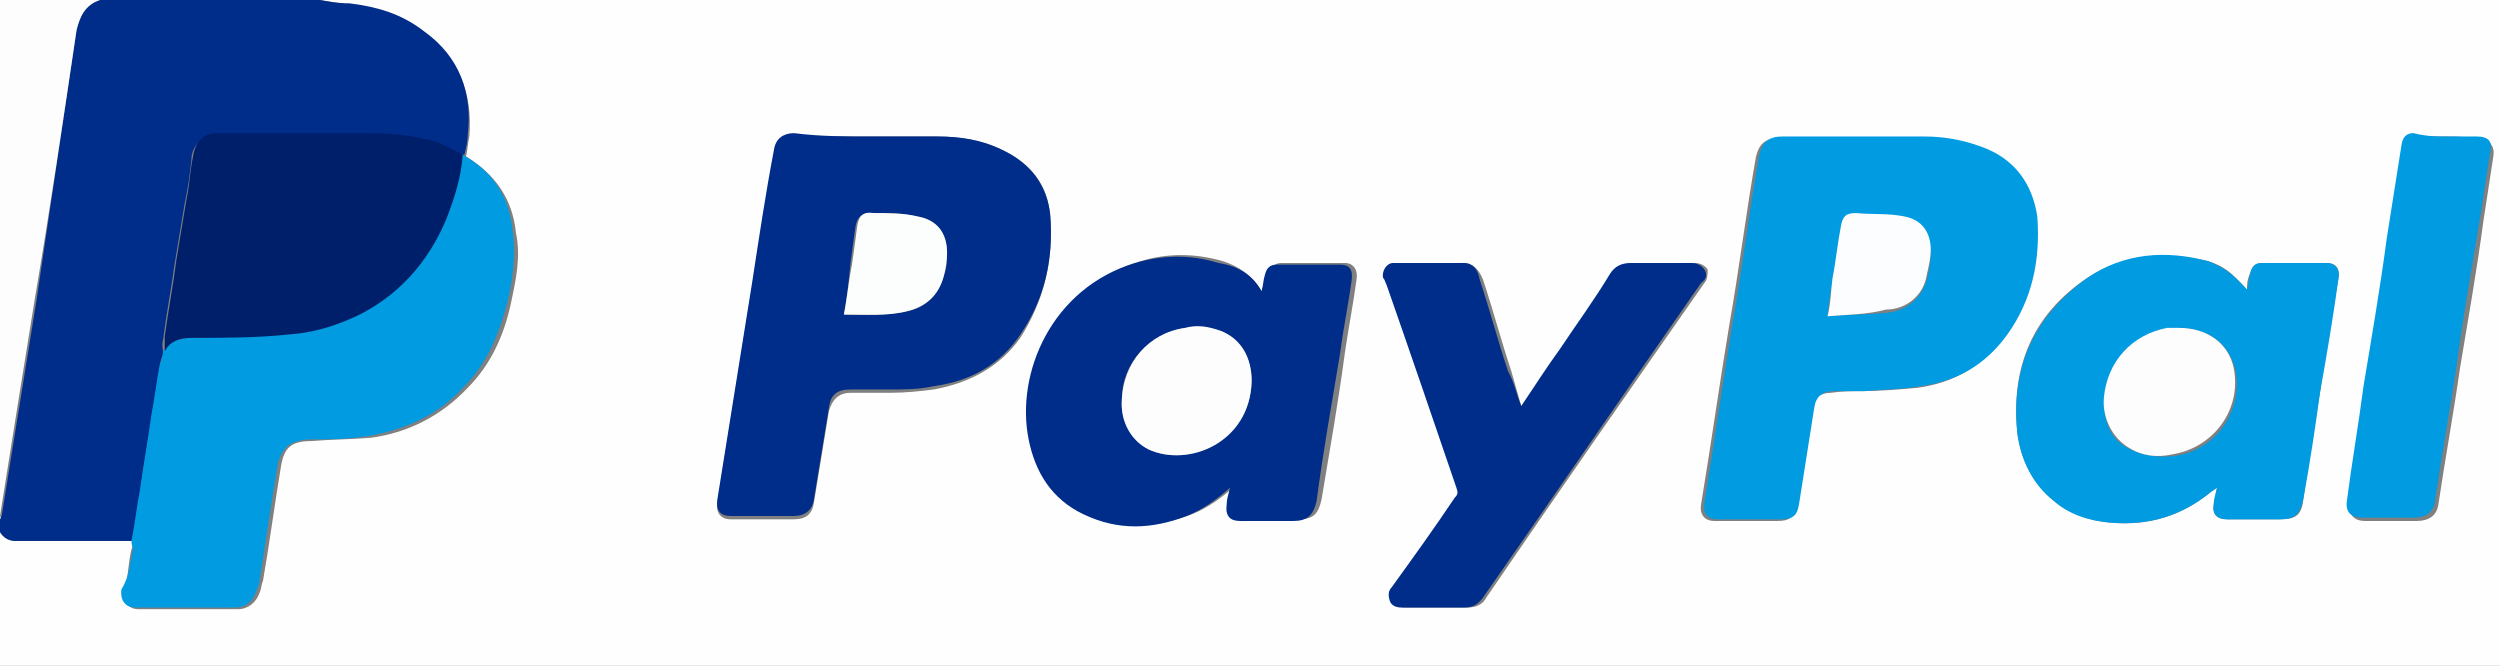
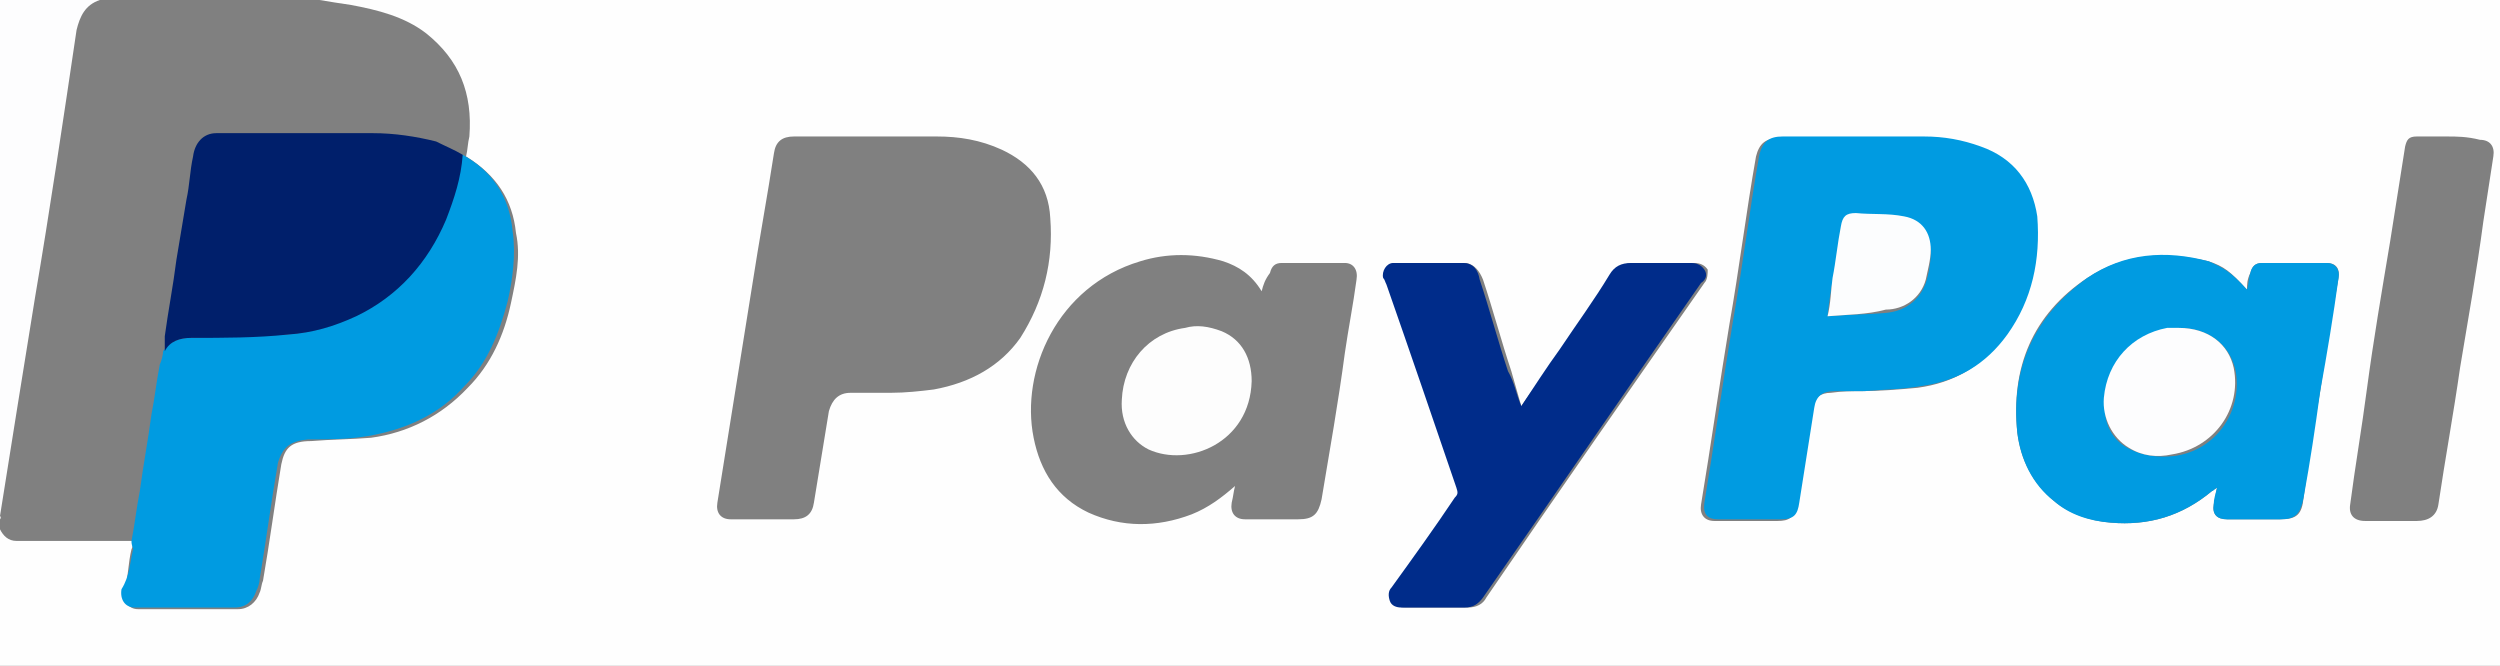
<svg xmlns="http://www.w3.org/2000/svg" id="Шар_1" x="0px" y="0px" width="150.2px" height="40px" viewBox="0 0 150.2 40" style="enable-background:new 0 0 150.2 40;" xml:space="preserve">
  <rect x="0" y="0" width="150.2" height="40" fill="#808080" stroke="none" />
  <style type="text/css">
	.st0{fill:#FEFEFE;}
	.st1{fill:#002C8A;}
	.st2{fill:#FDFDFE;}
	.st3{fill:#009BE1;}
	.st4{fill:#001F6B;}
	.st5{fill:#FCFDFD;}
	.st6{fill:#FCFDFE;}
	.st7{fill:#FDFDFD;}
</style>
  <g>
    <g>
      <path class="st0" d="M19.2,0c43.7,0,87.3,0,131,0c0,13.4,0,26.6,0,40c-50,0-100.1,0-150.2,0c0-2.7,0-5.5,0-8.2    c0.2,0.4,0.5,0.7,1,0.7c2.3,0,4.6,0,7,0c0,0.2,0,0.3-0.1,0.5c-0.2,0.8-0.2,1.7-0.4,2.5c-0.1,0.6,0.2,1.1,0.8,1.1c2,0,4,0,6,0    c0.6,0,1.1-0.4,1.3-1c0.1-0.2,0.1-0.5,0.2-0.7c0.4-2.3,0.7-4.6,1.1-7c0.2-1,0.6-1.4,1.8-1.4c1.2-0.1,2.4-0.1,3.6-0.2    c2.2-0.3,4.2-1.3,5.8-3c1.4-1.4,2.2-3.2,2.6-5.1c0.3-1.4,0.6-2.8,0.3-4.2c-0.2-2-1.2-3.5-3-4.6c0.1-0.4,0.1-0.8,0.2-1.2    c0.2-2.6-0.6-4.6-2.6-6.2c-1.3-1-2.9-1.4-4.5-1.7C20.4,0.2,19.8,0.1,19.2,0z M52.3,8.2L52.3,8.2c-1.5,0-3,0-4.6,0    c-0.7,0-1.1,0.3-1.2,1c-0.4,2.6-0.9,5.3-1.3,7.9c-0.7,4.4-1.4,8.7-2.1,13.1c-0.1,0.6,0.2,1,0.8,1c1.3,0,2.5,0,3.8,0    c0.7,0,1.1-0.3,1.2-1c0.3-1.8,0.6-3.7,0.9-5.5c0.2-0.7,0.6-1.1,1.3-1.1c0.8,0,1.6,0,2.4,0c0.9,0,1.8-0.1,2.6-0.2    c2.2-0.4,4-1.4,5.2-3.1c1.4-2.2,2-4.6,1.8-7.2C63,11.1,61.9,9.8,60.2,9c-1.3-0.6-2.6-0.8-3.9-0.8C55,8.2,53.6,8.2,52.3,8.2z     M111.8,23.5L111.8,23.5c1.1,0,2.3-0.1,3.4-0.2c2.2-0.3,3.9-1.3,5.2-3.1c1.4-2.2,2-4.6,1.8-7.1c-0.2-2.1-1.4-3.5-3.4-4.2    c-1.1-0.4-2.2-0.6-3.4-0.6c-2.8,0-5.7,0-8.5,0c-0.8,0-1.2,0.3-1.4,1.1c-0.6,3.4-1,6.7-1.6,10.1c-0.6,3.6-1.1,7.2-1.7,10.8    c-0.1,0.6,0.2,1,0.8,1c1.3,0,2.6,0,3.8,0c0.7,0,1-0.2,1.1-1c0.3-1.9,0.6-3.8,0.9-5.7c0.1-0.7,0.6-1,1.2-1    C110.7,23.5,111.2,23.5,111.8,23.5z M135,17.4c-1-1.1-1.4-1.4-2.3-1.7c-2.6-0.6-5-0.5-7.3,1c-3.3,2.2-4.6,5.4-4.2,9.3    c0.2,1.6,0.9,3,2.2,4.1c1,0.8,2.2,1.2,3.4,1.3c2.3,0.2,4.3-0.4,6.1-1.9c0.1-0.1,0.2-0.1,0.3-0.2c-0.1,0.4-0.1,0.6-0.2,1    c-0.1,0.6,0.2,0.9,0.8,0.9c1,0,2.2,0,3.2,0c1,0,1.3-0.3,1.4-1.3c0.3-2.2,0.6-4.2,1-6.4c0.3-2.2,0.7-4.6,1.1-6.8    c0.1-0.6-0.2-0.9-0.7-0.9c-1.3,0-2.6,0-3.9,0c-0.4,0-0.6,0.2-0.7,0.6C135,16.8,135,17.1,135,17.4z M75.8,17.5    c-0.6-1-1.4-1.5-2.3-1.8c-1.7-0.5-3.4-0.5-5,0c-5,1.5-7.2,6.6-6.4,10.6c0.4,2,1.4,3.6,3.3,4.5c2,0.9,4.1,0.9,6.2,0.1    c1-0.4,1.8-1,2.6-1.7c-0.1,0.4-0.1,0.6-0.2,1c-0.1,0.6,0.2,1,0.8,1c1,0,2.2,0,3.2,0c0.9,0,1.2-0.3,1.4-1.2c0.5-3,1-5.8,1.4-8.8    c0.2-1.4,0.5-2.9,0.7-4.4c0.1-0.6-0.2-1-0.7-1c-1.3,0-2.6,0-3.8,0c-0.4,0-0.6,0.2-0.7,0.6C76,16.8,75.9,17.1,75.8,17.5z     M91.4,24.4c-0.2-0.7-0.4-1.4-0.6-2.1c-0.6-1.8-1.1-3.7-1.7-5.5c-0.2-0.5-0.5-0.9-1-1c-1.4,0-2.7,0-4.2,0c-0.5,0-0.7,0.4-0.6,0.9    c0,0.2,0.1,0.3,0.2,0.4c1.4,4.1,2.8,8.2,4.2,12.2c0.1,0.2,0.1,0.4-0.1,0.6c-1.3,1.8-2.6,3.6-3.8,5.4c-0.2,0.2-0.2,0.6-0.1,0.8    c0.2,0.3,0.4,0.4,0.7,0.4c1.3,0,2.5,0,3.8,0c0.5,0,0.9-0.2,1.1-0.6c4.3-6.3,8.7-12.6,13.1-18.9c0.2-0.2,0.2-0.6,0.2-0.8    c-0.2-0.3-0.5-0.4-0.8-0.4c-1.2,0-2.4,0-3.6,0c-0.6,0-1,0.2-1.3,0.7c-1,1.5-2,3-3,4.5C93,22.2,92.2,23.2,91.4,24.4z M147,8.2    c-0.6,0-1.3,0-1.8,0c-0.5,0-0.6,0.2-0.7,0.6c-0.3,1.9-0.6,3.8-0.9,5.7c-0.5,3-1,5.9-1.4,8.9c-0.3,2.3-0.7,4.6-1,6.9    c-0.1,0.6,0.2,1,0.9,1c1,0,2.1,0,3.1,0c0.7,0,1.2-0.3,1.3-1c0.4-2.7,0.9-5.4,1.3-8.2c0.5-3,1-5.8,1.4-8.8c0.2-1.3,0.4-2.6,0.6-3.9    c0.1-0.6-0.2-1-0.8-1C148.2,8.2,147.6,8.2,147,8.2z" />
-       <path class="st1" d="M7.9,32.5c-2.3,0-4.6,0-7,0c-0.5,0-0.8-0.3-1-0.7c0-0.2,0-0.3,0-0.6C0,31.1,0.1,31,0.1,31    c0.7-4.3,1.4-8.7,2.1-13C3,12.6,3.8,7.2,4.6,1.8C4.8,1,5.1,0.3,6,0c4.4,0,8.8,0,13.2,0c0.6,0.1,1.1,0.2,1.8,0.2    c1.6,0.2,3.1,0.6,4.5,1.7c2.1,1.5,2.9,3.7,2.6,6.2c0,0.4-0.1,0.8-0.2,1.2c0,0,0,0-0.1,0c-0.6-0.2-1.1-0.4-1.7-0.6    c-1.2-0.4-2.5-0.5-3.8-0.5c-3.1-0.1-6.2,0-9.4,0c-0.8,0-1.4,0.6-1.4,1.4c-0.1,0.9-0.2,1.7-0.4,2.6c-0.2,1.2-0.4,2.4-0.6,3.6    c-0.2,1.5-0.5,3-0.7,4.6c-0.1,0.3,0,0.6,0,0.9c-0.1,0.2-0.2,0.5-0.2,0.8c-0.2,1-0.3,2-0.5,3c-0.2,1.5-0.5,3.1-0.7,4.6    C8.3,30.5,8.2,31.4,7.9,32.5z" />
      <path class="st2" d="M6,0C5.1,0.3,4.8,1,4.6,1.8C3.8,7.2,3,12.6,2.1,17.9C1.4,22.2,0.7,26.6,0,31c0.1,0.1,0,0.2,0,0.2    C0,20.8,0,10.4,0,0C2,0,4,0,6,0z" />
-       <path class="st1" d="M52.3,8.2c1.4,0,2.6,0,4,0c1.4,0,2.7,0.2,3.9,0.8c1.7,0.8,2.7,2.1,2.9,3.9c0.2,2.6-0.3,5-1.8,7.2    c-1.2,1.8-3,2.8-5.2,3.1c-0.9,0.2-1.8,0.2-2.6,0.2c-0.8,0-1.6,0-2.4,0c-0.8,0-1.2,0.3-1.3,1.1c-0.3,1.8-0.6,3.7-0.9,5.5    c-0.1,0.7-0.6,1-1.2,1c-1.3,0-2.5,0-3.8,0c-0.6,0-0.9-0.3-0.8-1c0.7-4.4,1.4-8.7,2.1-13.1c0.4-2.6,0.8-5.3,1.3-7.9    c0.1-0.7,0.6-1,1.2-1C49.3,8.2,50.8,8.2,52.3,8.2L52.3,8.2z M50.7,18.9c1.3,0,2.6,0.1,3.8-0.2c1.1-0.2,1.9-1,2.2-2.1    c0.2-0.5,0.2-1,0.2-1.4c0-1.2-0.6-2-1.8-2.2c-0.9-0.2-1.8-0.2-2.7-0.2c-0.6,0-0.9,0.2-1,0.8c-0.1,0.7-0.2,1.4-0.3,2.2    C51,16.8,50.9,17.8,50.7,18.9z" />
      <path class="st3" d="M111.8,23.5c-0.6,0-1,0-1.6,0c-0.7,0-1.1,0.3-1.2,1c-0.3,1.9-0.6,3.8-0.9,5.7c-0.1,0.7-0.3,1-1.1,1    c-1.3,0-2.6,0-3.8,0c-0.6,0-0.9-0.3-0.8-1c0.6-3.6,1.1-7.2,1.7-10.8c0.6-3.4,1-6.7,1.6-10.1c0.2-0.8,0.6-1.1,1.4-1.1    c2.8,0,5.7,0,8.5,0c1.2,0,2.3,0.2,3.4,0.6c2,0.7,3.1,2.2,3.4,4.2c0.2,2.6-0.3,5-1.8,7.1c-1.3,1.8-3,2.8-5.2,3.1    c-1.1,0.2-2.3,0.2-3.4,0.3C111.8,23.5,111.8,23.5,111.8,23.5z M109.8,19c1.2-0.1,2.4-0.1,3.5-0.2s2-0.7,2.4-1.8    c0.2-0.6,0.3-1.3,0.3-1.8c0-1.1-0.6-1.8-1.6-2c-1-0.2-1.9-0.2-2.9-0.2c-0.6,0-0.8,0.2-0.9,0.8c-0.2,1-0.3,2.1-0.5,3.1    C110,17.4,109.9,18.1,109.8,19z" />
      <path class="st3" d="M7.9,32.5c0.2-1,0.3-2,0.5-3c0.2-1.5,0.5-3.1,0.7-4.6c0.2-1,0.3-2,0.5-3c0.1-0.2,0.2-0.6,0.2-0.8    c0.4-0.6,1-0.8,1.6-0.8c1.9-0.1,3.9-0.1,5.8-0.2c1.4-0.1,2.8-0.5,4.1-1.1c2.6-1.2,4.3-3.2,5.4-5.8c0.6-1.3,0.9-2.6,1-3.9    c0,0,0,0,0.1,0c1.8,1,2.8,2.5,3,4.6c0.2,1.4,0,2.9-0.3,4.2c-0.5,1.9-1.2,3.7-2.6,5.1c-1.5,1.7-3.5,2.6-5.8,3    c-1.2,0.2-2.4,0.2-3.6,0.2c-1,0.1-1.5,0.4-1.8,1.4c-0.4,2.3-0.7,4.6-1.1,7c0,0.2-0.1,0.5-0.2,0.7c-0.2,0.6-0.6,1-1.3,1    c-2,0-4,0-6,0c-0.6,0-0.9-0.5-0.8-1.1C7.8,34.6,7.8,33.8,8,33C7.9,32.7,7.9,32.6,7.9,32.5z" />
      <path class="st3" d="M135,17.4c0.1-0.3,0.1-0.7,0.2-1c0.1-0.4,0.3-0.6,0.7-0.6c1.3,0,2.6,0,3.9,0c0.5,0,0.8,0.4,0.7,0.9    c-0.3,2.2-0.7,4.6-1.1,6.8c-0.3,2.2-0.6,4.2-1,6.4c-0.2,1-0.5,1.3-1.4,1.3c-1,0-2.2,0-3.2,0c-0.6,0-0.9-0.3-0.8-0.9    c0-0.3,0.1-0.6,0.2-1c-0.2,0.1-0.2,0.2-0.3,0.2c-1.8,1.5-3.8,2.1-6.1,1.9c-1.3-0.1-2.5-0.5-3.4-1.3c-1.3-1-2-2.5-2.2-4.1    c-0.4-3.9,1-7,4.2-9.3c2.2-1.5,4.7-1.7,7.3-1C133.6,16.1,134,16.3,135,17.4z M130.9,19.7c-0.2,0-0.4,0-0.6,0.1    c-2.2,0.4-3.6,1.9-3.8,4.2c-0.2,1.4,0.4,2.5,1.5,3c0.8,0.4,1.7,0.5,2.6,0.4c2.5-0.3,4.2-2.7,3.7-5.2    C133.9,20.6,132.6,19.7,130.9,19.7z" />
-       <path class="st1" d="M75.8,17.5c0.1-0.4,0.1-0.7,0.2-1c0.1-0.4,0.3-0.6,0.7-0.6c1.3,0,2.6,0,3.8,0c0.6,0,0.8,0.3,0.7,1    c-0.2,1.4-0.5,2.9-0.7,4.4c-0.5,3-1,5.8-1.4,8.8c-0.2,0.9-0.6,1.2-1.4,1.2c-1,0-2.2,0-3.2,0c-0.6,0-0.9-0.3-0.8-1    c0-0.3,0.1-0.6,0.2-1c-0.8,0.7-1.6,1.3-2.6,1.7c-2.1,0.8-4.1,0.9-6.2-0.1c-1.9-0.9-2.9-2.5-3.3-4.5c-0.8-4,1.4-9.1,6.4-10.6    c1.7-0.5,3.4-0.5,5,0C74.5,16,75.3,16.6,75.8,17.5z M75.2,22.9c0-1.4-0.7-2.5-1.8-3c-0.7-0.2-1.4-0.3-2.2-0.2    c-2.2,0.4-3.8,2.1-3.8,4.3c-0.1,1.3,0.6,2.4,1.6,3C71.4,28.1,75.1,26.6,75.2,22.9z" />
      <path class="st1" d="M91.4,24.4c0.8-1.2,1.5-2.3,2.3-3.4c1-1.5,2.1-3,3-4.5c0.3-0.5,0.7-0.7,1.3-0.7c1.2,0,2.4,0,3.6,0    c0.3,0,0.6,0.1,0.8,0.4c0.2,0.3,0.1,0.6-0.2,0.8c-4.4,6.3-8.7,12.6-13.1,18.9c-0.3,0.4-0.6,0.6-1.1,0.6c-1.3,0-2.5,0-3.8,0    c-0.3,0-0.6-0.1-0.7-0.4s-0.1-0.6,0.1-0.8c1.3-1.8,2.6-3.6,3.8-5.4c0.2-0.2,0.2-0.3,0.1-0.6c-1.4-4.1-2.8-8.2-4.2-12.2    c-0.1-0.2-0.1-0.3-0.2-0.4c-0.1-0.4,0.2-0.9,0.6-0.9c1.4,0,2.7,0,4.2,0c0.6,0,0.9,0.4,1,1c0.6,1.8,1.1,3.7,1.7,5.5    C91,23,91.1,23.7,91.4,24.4z" />
-       <path class="st3" d="M147,8.2c0.6,0,1.1,0,1.8,0s1,0.3,0.8,1c-0.2,1.3-0.4,2.6-0.6,3.9c-0.5,3-1,5.8-1.4,8.8    c-0.4,2.7-0.9,5.4-1.3,8.2c-0.1,0.7-0.6,1-1.3,1c-1,0-2.1,0-3.1,0c-0.6,0-1-0.3-0.9-1c0.3-2.3,0.7-4.6,1-6.9c0.5-3,1-5.9,1.4-8.9    c0.3-1.9,0.6-3.8,0.9-5.7c0.1-0.4,0.3-0.6,0.7-0.6C145.8,8.2,146.4,8.2,147,8.2z" />
      <path class="st4" d="M27.8,9.3c-0.1,1.4-0.5,2.6-1,3.9c-1.1,2.6-2.9,4.6-5.4,5.8c-1.3,0.6-2.6,1-4.1,1.1c-1.9,0.2-3.9,0.2-5.8,0.2    c-0.7,0-1.3,0.2-1.6,0.8c0-0.3,0-0.6,0-0.9c0.2-1.5,0.5-3,0.7-4.6c0.2-1.2,0.4-2.4,0.6-3.6c0.2-0.9,0.2-1.7,0.4-2.6    c0.1-0.8,0.6-1.4,1.4-1.4c3.1,0,6.2,0,9.4,0c1.3,0,2.6,0.2,3.8,0.5C26.8,8.8,27.3,9,27.8,9.3z" />
-       <path class="st5" d="M50.7,18.9c0.2-1,0.3-2.1,0.5-3.1c0.1-0.7,0.2-1.4,0.3-2.2c0.1-0.6,0.3-0.9,1-0.8c0.9,0,1.8,0,2.6,0.2    c1.2,0.2,1.8,1,1.8,2.2c0,0.5-0.1,1-0.2,1.4c-0.3,1.1-1,1.8-2.2,2.1C53.3,19,52,18.9,50.7,18.9z" />
      <path class="st6" d="M109.8,19c0.2-0.8,0.2-1.6,0.3-2.3c0.2-1,0.3-2.1,0.5-3.1c0.1-0.6,0.3-0.8,0.9-0.8c1,0.1,1.9,0,2.9,0.2    c1.1,0.2,1.6,1,1.6,2c0,0.6-0.2,1.3-0.3,1.8c-0.3,1.1-1.3,1.8-2.4,1.8C112.2,18.9,111,18.9,109.8,19z" />
      <path class="st2" d="M130.9,19.7c1.8,0,3,1,3.3,2.4c0.5,2.5-1.2,4.8-3.7,5.2c-0.9,0.2-1.8,0.1-2.6-0.4c-1-0.6-1.6-1.8-1.5-3    c0.2-2.2,1.7-3.8,3.8-4.2C130.5,19.7,130.7,19.7,130.9,19.7z" />
      <path class="st7" d="M75.2,22.9c-0.1,3.7-3.8,5.2-6.2,4.1c-1-0.5-1.7-1.6-1.6-3c0.1-2.2,1.6-4,3.8-4.3c0.7-0.2,1.4-0.1,2.2,0.2    C74.6,20.4,75.2,21.5,75.2,22.9z" />
    </g>
  </g>
</svg>